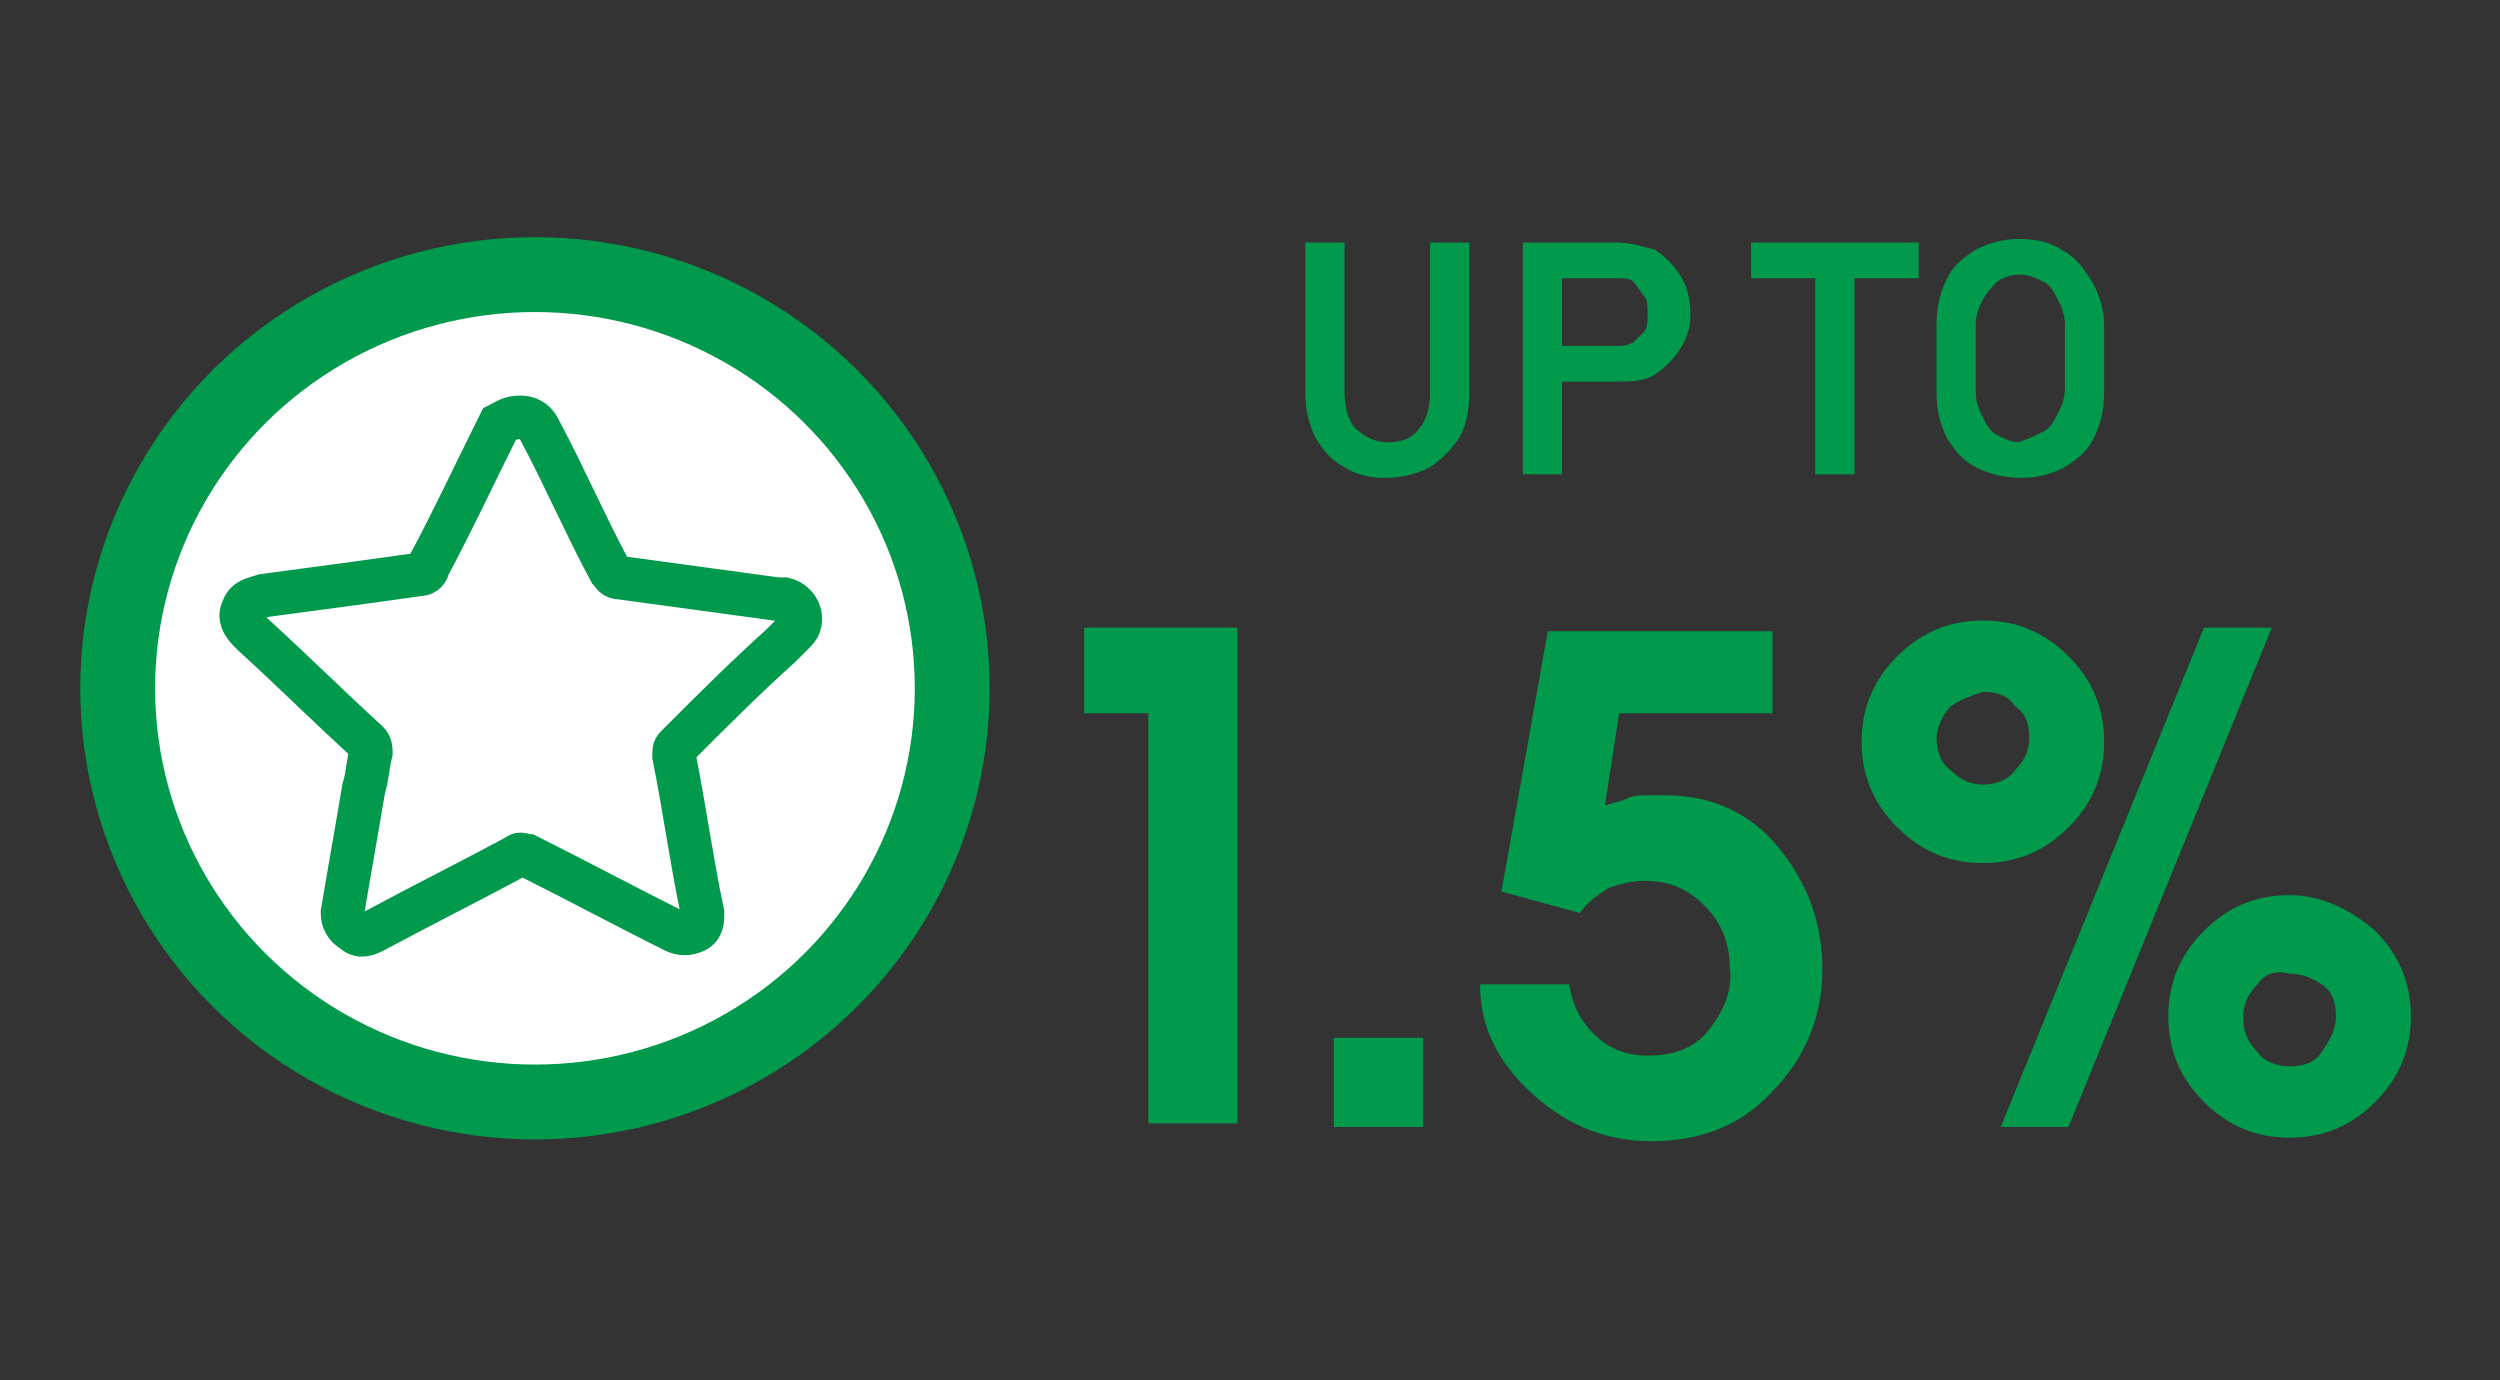
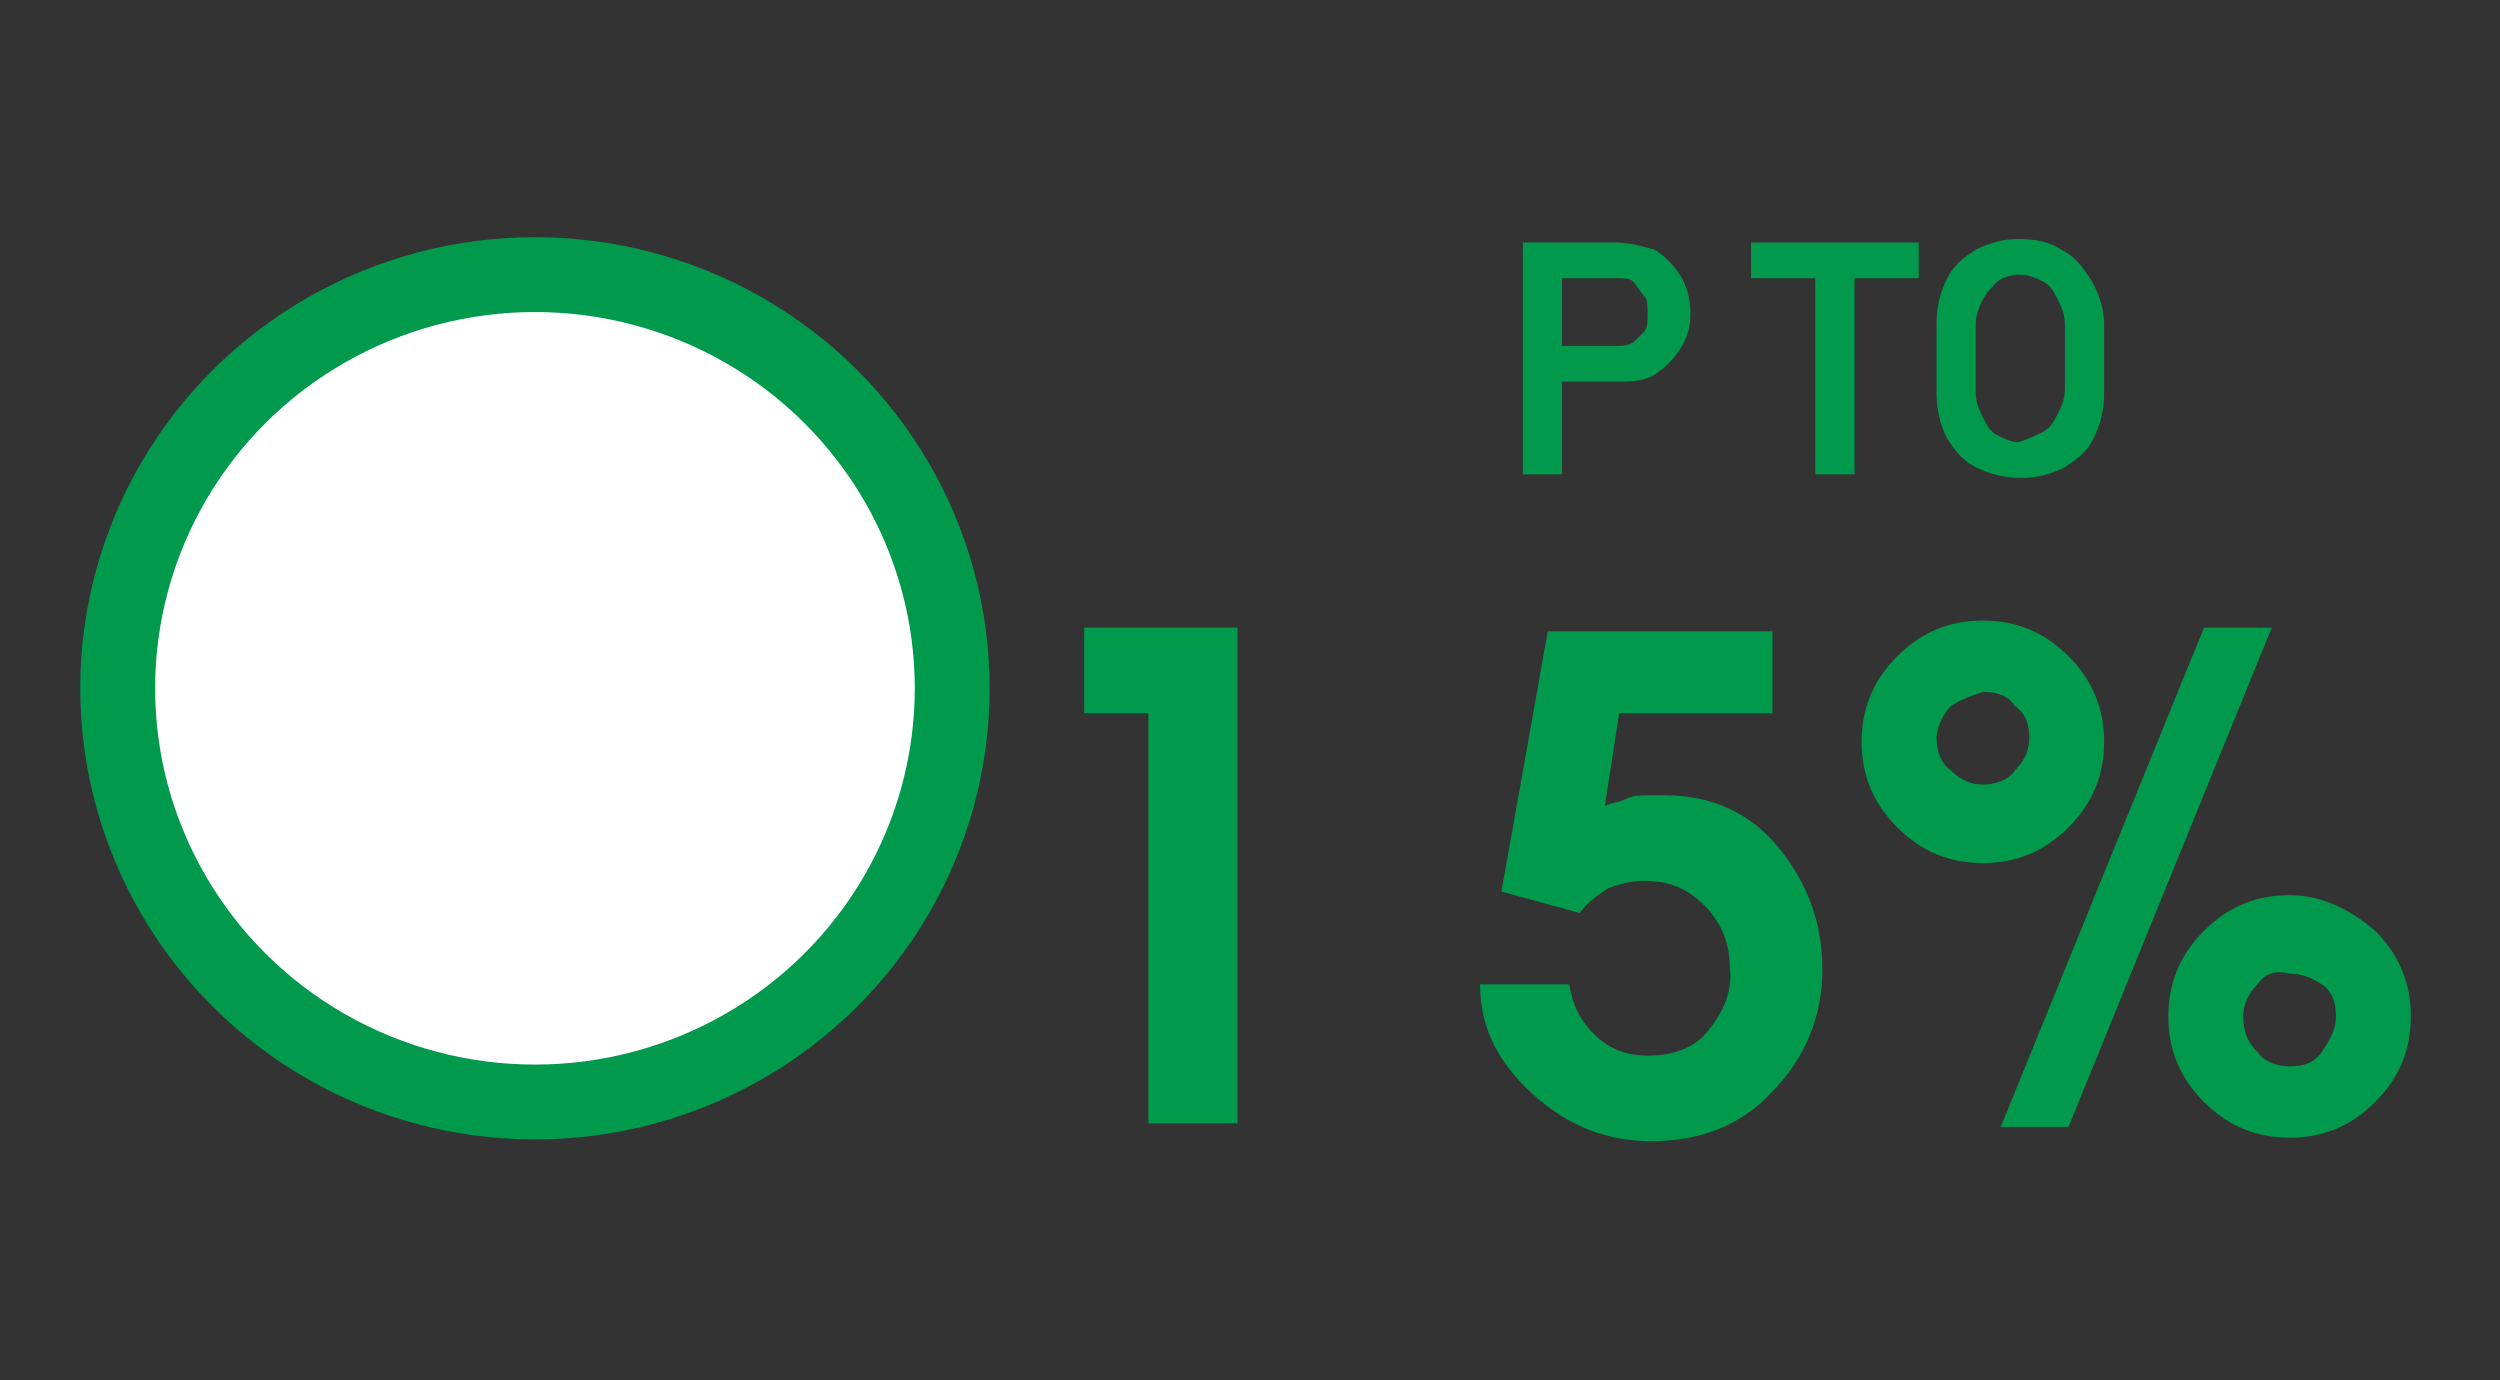
<svg xmlns="http://www.w3.org/2000/svg" version="1.1" id="Layer_1" x="0px" y="0px" viewBox="0 0 70.1 38.7" style="enable-background:new 0 0 70.1 38.7;" xml:space="preserve">
  <rect x="0" y="0" width="70.1" height="38.7" fill="#333333" stroke="none" />
  <style type="text/css">
	.st0{fill:#FFFFFF;stroke:#01994C;stroke-width:1.518;stroke-miterlimit:10;}
	.st1{fill:#FFFFFF;stroke:#01994C;stroke-width:2.099;stroke-miterlimit:10;}
	.st2{fill:#FFFFFF;stroke:#01994C;stroke-width:1.218;stroke-miterlimit:10;}
	.st3{fill:#01994C;}
</style>
  <g>
    <g>
      <ellipse class="st0" cx="14.5" cy="19.3" rx="11" ry="11.6" />
      <ellipse class="st1" cx="15" cy="19.3" rx="11.7" ry="11.6" />
-       <path class="st2" d="M14.6,11.7c0.2,0,0.4,0.1,0.5,0.3c0.7,1.3,1.3,2.7,2,4c0.1,0.1,0.1,0.2,0.3,0.2c1.5,0.2,2.9,0.4,4.4,0.6    c0.1,0,0.1,0,0.2,0c0.4,0.1,0.6,0.6,0.3,0.9c-0.1,0.1-0.3,0.3-0.4,0.4c-1,0.9-1.9,1.8-2.9,2.8c-0.1,0.1-0.1,0.1-0.1,0.3    c0.3,1.5,0.5,3,0.8,4.4c0,0.2,0,0.4-0.2,0.5c-0.2,0.1-0.4,0.1-0.6,0c-1.4-0.7-2.7-1.4-4.1-2.1c-0.1,0-0.2-0.1-0.3,0    c-1.3,0.7-2.7,1.4-4,2.1c-0.2,0.1-0.4,0.2-0.6,0c-0.2-0.1-0.3-0.3-0.3-0.5c0.2-1.2,0.4-2.3,0.6-3.5c0.1-0.3,0.1-0.6,0.2-1    c0-0.1,0-0.2-0.1-0.3c-1.1-1-2.1-2-3.2-3c0,0,0,0-0.1-0.1c-0.2-0.2-0.3-0.4-0.2-0.6c0.1-0.3,0.3-0.3,0.6-0.4    c1.5-0.2,3-0.4,4.4-0.6c0.1,0,0.2-0.1,0.2-0.2c0.7-1.3,1.3-2.6,2-4C14.2,11.8,14.3,11.7,14.6,11.7z" />
    </g>
  </g>
  <g>
    <path class="st3" d="M32.2,20h-1.8v-2.4h4.3v13.9h-2.5V20z" />
-     <path class="st3" d="M37.4,29.1h2.5v2.5h-2.5V29.1z" />
    <path class="st3" d="M49.8,20h-4.4l-0.4,2.6c0.2-0.1,0.4-0.1,0.6-0.2c0.2-0.1,0.4-0.1,0.6-0.1c0.1,0,0.2,0,0.2,0c0.1,0,0.2,0,0.3,0   c1.3,0,2.4,0.5,3.2,1.5c0.8,1,1.2,2.1,1.2,3.4c0,1.3-0.5,2.5-1.4,3.4c-0.9,1-2.1,1.4-3.4,1.4c-1.2,0-2.3-0.4-3.3-1.3   c-1-0.9-1.5-1.9-1.5-3.1l2.5,0c0.1,0.6,0.3,1,0.7,1.4c0.4,0.4,0.9,0.6,1.5,0.6c0.7,0,1.3-0.2,1.7-0.7c0.4-0.5,0.7-1.1,0.6-1.8   c0-0.6-0.2-1.2-0.7-1.7c-0.5-0.5-1-0.7-1.7-0.7c-0.4,0-0.7,0.1-1,0.2c-0.3,0.2-0.6,0.4-0.8,0.7l-2.2-0.6l1.3-7.3h6.3V20z" />
    <path class="st3" d="M55.6,17.4c0.9,0,1.7,0.3,2.4,1c0.7,0.7,1,1.5,1,2.4c0,0.9-0.3,1.7-1,2.4c-0.7,0.7-1.5,1-2.4,1   c-0.9,0-1.7-0.3-2.4-1c-0.7-0.7-1-1.5-1-2.4c0-0.9,0.3-1.7,1-2.4C53.9,17.7,54.7,17.4,55.6,17.4L55.6,17.4z M54.7,19.8   c-0.2,0.2-0.4,0.6-0.4,0.9c0,0.3,0.1,0.7,0.4,0.9c0.3,0.3,0.6,0.4,0.9,0.4c0.3,0,0.7-0.1,0.9-0.4c0.3-0.3,0.4-0.6,0.4-0.9   c0-0.4-0.1-0.7-0.4-0.9c-0.2-0.3-0.5-0.4-0.9-0.4C55.3,19.5,55,19.6,54.7,19.8z M61.8,17.6h1.9L58,31.6h-1.9L61.8,17.6z M66.6,26.1   c0.7,0.7,1,1.5,1,2.4s-0.3,1.7-1,2.4c-0.7,0.7-1.5,1-2.4,1c-0.9,0-1.7-0.3-2.4-1c-0.7-0.7-1-1.5-1-2.4c0-0.9,0.3-1.7,1-2.4   c0.7-0.7,1.5-1,2.4-1C65.1,25.1,65.9,25.5,66.6,26.1z M63.3,27.6c-0.2,0.2-0.4,0.5-0.4,0.9c0,0.4,0.1,0.7,0.4,1   c0.2,0.3,0.6,0.4,0.9,0.4c0.4,0,0.7-0.1,0.9-0.4c0.2-0.3,0.4-0.6,0.4-1c0-0.4-0.1-0.7-0.4-0.9c-0.3-0.2-0.6-0.3-0.9-0.3   C63.8,27.2,63.5,27.3,63.3,27.6z" />
  </g>
  <g>
-     <path class="st3" d="M37.7,13.1c-0.4-0.2-0.6-0.5-0.8-0.8c-0.2-0.4-0.3-0.8-0.3-1.3V6.8h1.1V11c0,0.4,0.1,0.8,0.3,1   c0.2,0.2,0.5,0.4,0.9,0.4c0.4,0,0.7-0.1,0.9-0.4c0.2-0.2,0.3-0.6,0.3-1V6.8h1.1v4.2c0,0.5-0.1,1-0.3,1.3s-0.5,0.6-0.8,0.8   c-0.4,0.2-0.8,0.3-1.3,0.3C38.4,13.4,38,13.3,37.7,13.1z" />
    <path class="st3" d="M42.7,6.8h1.1v6.5h-1.1V6.8z M43.2,9.7h2.1c0.2,0,0.3,0,0.5-0.1c0.1-0.1,0.2-0.2,0.3-0.3   c0.1-0.1,0.1-0.3,0.1-0.5c0-0.2,0-0.4-0.1-0.5S45.9,8,45.8,7.9s-0.3-0.1-0.5-0.1h-2.1v-1h2.1c0.4,0,0.7,0.1,1.1,0.2   c0.3,0.2,0.5,0.4,0.7,0.7s0.3,0.7,0.3,1.1c0,0.4-0.1,0.7-0.3,1s-0.4,0.5-0.7,0.7s-0.7,0.2-1.1,0.2h-2.1V9.7z" />
    <path class="st3" d="M49.1,6.8h4.7v1h-4.7V6.8z M50.9,7.3H52v6h-1.1V7.3z" />
    <path class="st3" d="M55.4,13.1c-0.4-0.2-0.6-0.5-0.8-0.8c-0.2-0.4-0.3-0.8-0.3-1.3V9.1c0-0.5,0.1-0.9,0.3-1.3   c0.2-0.4,0.5-0.6,0.8-0.8c0.4-0.2,0.8-0.3,1.2-0.3c0.5,0,0.9,0.1,1.2,0.3c0.4,0.2,0.6,0.5,0.8,0.8S59,8.6,59,9.1V11   c0,0.5-0.1,0.9-0.3,1.3c-0.2,0.4-0.5,0.6-0.8,0.8c-0.4,0.2-0.8,0.3-1.2,0.3C56.2,13.4,55.8,13.3,55.4,13.1z M57.3,12.1   c0.2-0.1,0.3-0.3,0.4-0.5c0.1-0.2,0.2-0.4,0.2-0.7V9.1c0-0.3-0.1-0.5-0.2-0.7c-0.1-0.2-0.2-0.4-0.4-0.5s-0.4-0.2-0.7-0.2   c-0.2,0-0.5,0.1-0.6,0.2s-0.3,0.3-0.4,0.5c-0.1,0.2-0.2,0.4-0.2,0.7V11c0,0.3,0.1,0.5,0.2,0.7c0.1,0.2,0.2,0.4,0.4,0.5   s0.4,0.2,0.6,0.2C56.9,12.3,57.1,12.2,57.3,12.1z" />
  </g>
</svg>